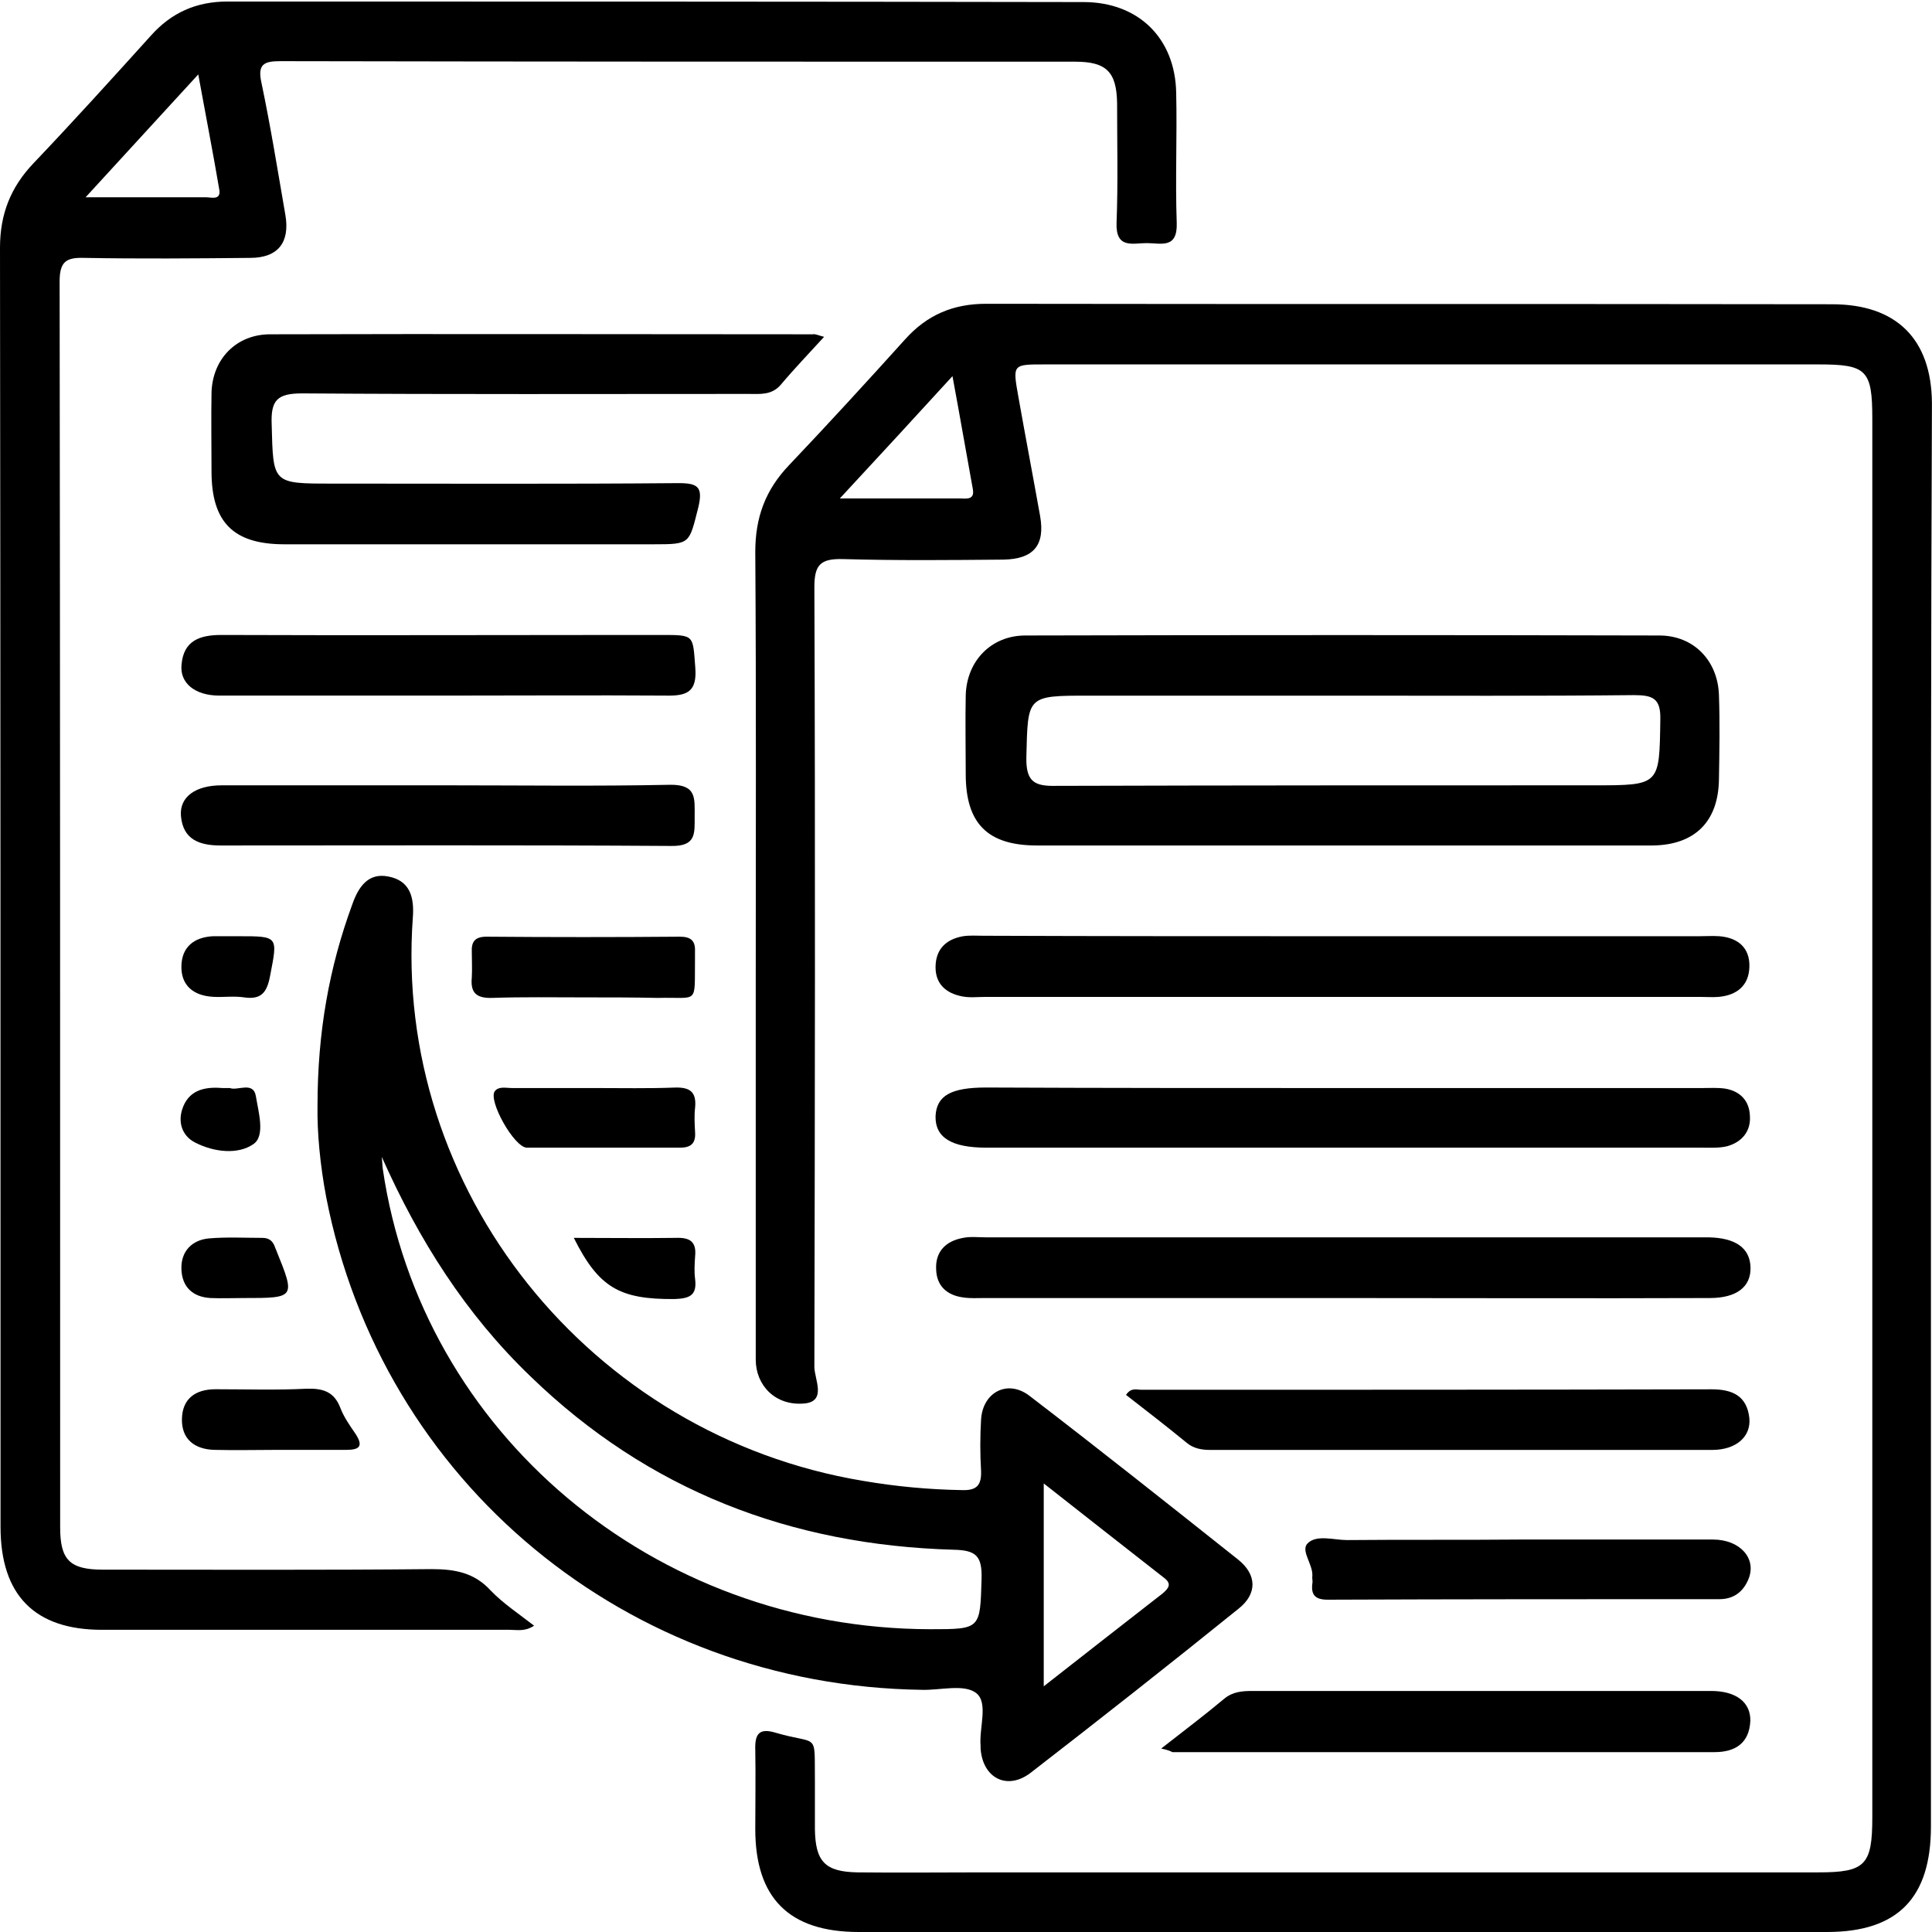
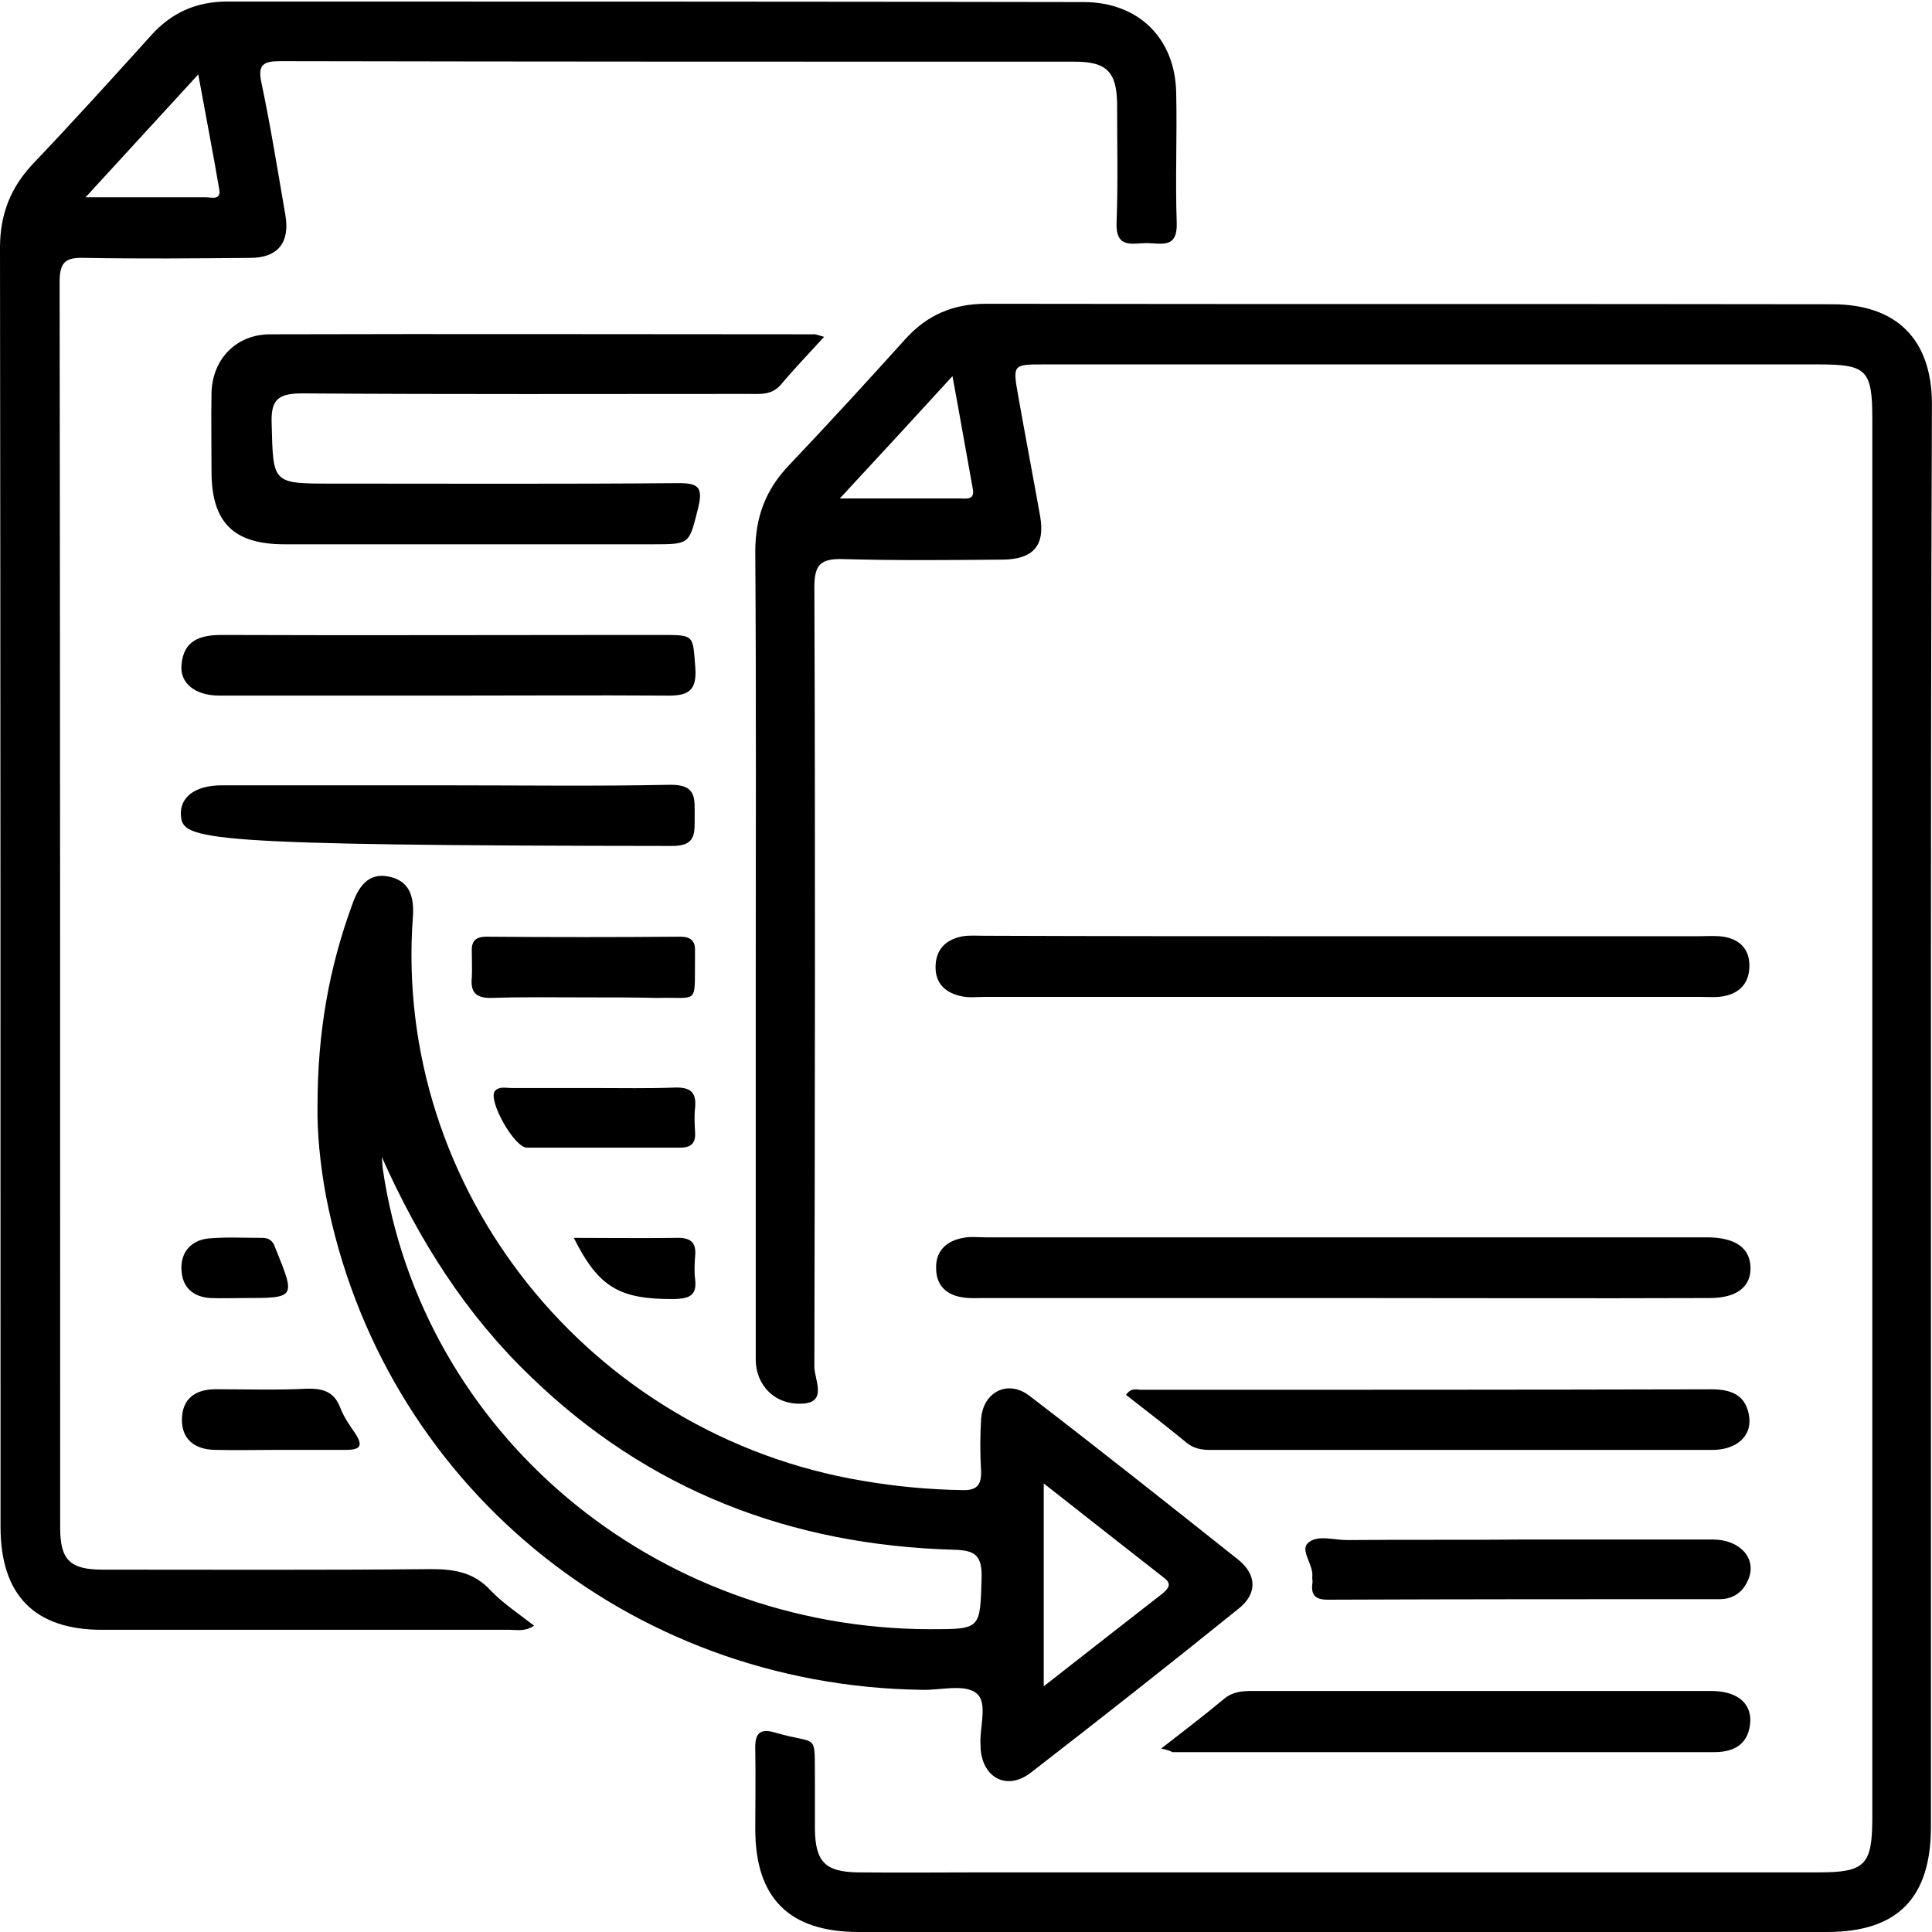
<svg xmlns="http://www.w3.org/2000/svg" width="29" height="29" viewBox="0 0 29 29" fill="none">
  <path d="M28.984 16.784C28.984 20.325 28.984 23.867 28.984 27.416C28.984 28.487 28.487 29 27.424 29C22.581 29 17.739 29 12.889 29C11.841 29 11.337 28.487 11.337 27.455C11.337 27.057 11.344 26.667 11.337 26.269C11.329 26.032 11.39 25.932 11.643 26.009C12.293 26.2 12.224 25.978 12.232 26.728C12.232 26.973 12.232 27.21 12.232 27.455C12.239 27.944 12.384 28.097 12.874 28.105C13.501 28.112 14.121 28.105 14.748 28.105C18.933 28.105 23.109 28.105 27.293 28.105C27.997 28.105 28.104 27.998 28.104 27.279C28.104 20.279 28.104 13.28 28.104 6.288C28.104 5.554 28.02 5.47 27.301 5.47C23.423 5.47 19.552 5.47 15.674 5.47C15.2 5.47 15.2 5.47 15.284 5.944C15.391 6.548 15.505 7.145 15.613 7.749C15.689 8.185 15.513 8.392 15.062 8.4C14.259 8.407 13.456 8.415 12.652 8.392C12.316 8.384 12.224 8.476 12.224 8.813C12.239 12.714 12.232 16.615 12.224 20.517C12.224 20.7 12.415 21.037 12.071 21.067C11.635 21.105 11.344 20.792 11.344 20.409C11.344 18.55 11.344 16.684 11.344 14.825C11.344 12.645 11.352 10.465 11.337 8.285C11.337 7.765 11.489 7.352 11.849 6.977C12.438 6.357 13.012 5.73 13.585 5.095C13.914 4.728 14.305 4.56 14.802 4.56C19.032 4.567 23.262 4.56 27.5 4.567C28.464 4.567 28.992 5.087 28.999 6.051C28.984 9.624 28.984 13.204 28.984 16.784ZM12.606 7.482C13.287 7.482 13.846 7.482 14.404 7.482C14.496 7.482 14.633 7.512 14.603 7.344C14.504 6.801 14.412 6.265 14.297 5.646C13.723 6.273 13.203 6.839 12.606 7.482Z" fill="black" />
  <path d="M8.017 24.402C7.879 24.494 7.764 24.464 7.65 24.464C5.607 24.464 3.572 24.464 1.53 24.464C0.52 24.464 0.008 23.944 0.008 22.918C0.008 16.516 0.008 10.121 0 3.718C0 3.213 0.161 2.808 0.505 2.448C1.102 1.821 1.683 1.179 2.264 0.536C2.57 0.192 2.945 0.023 3.412 0.023C7.695 0.023 11.979 0.023 16.263 0.031C17.089 0.031 17.64 0.574 17.655 1.393C17.67 2.043 17.64 2.693 17.663 3.343C17.678 3.741 17.426 3.649 17.211 3.649C17.005 3.649 16.745 3.741 16.76 3.343C16.783 2.747 16.768 2.142 16.768 1.546C16.76 1.079 16.607 0.926 16.14 0.926C12.163 0.926 8.185 0.926 4.207 0.918C3.962 0.918 3.863 0.964 3.924 1.24C4.062 1.898 4.169 2.563 4.284 3.229C4.353 3.634 4.177 3.871 3.756 3.871C2.93 3.879 2.096 3.886 1.27 3.871C1.002 3.863 0.895 3.917 0.895 4.223C0.903 10.457 0.903 16.692 0.903 22.926C0.903 23.416 1.048 23.561 1.545 23.561C3.19 23.561 4.834 23.569 6.479 23.553C6.831 23.553 7.122 23.607 7.366 23.875C7.55 24.066 7.78 24.219 8.017 24.402ZM1.285 2.961C1.966 2.961 2.524 2.961 3.09 2.961C3.175 2.961 3.328 3.014 3.289 2.831C3.197 2.288 3.09 1.745 2.976 1.117C2.394 1.752 1.874 2.318 1.285 2.961Z" fill="black" />
  <path d="M4.766 16.599C4.766 15.49 4.942 14.518 5.287 13.578C5.378 13.317 5.524 13.095 5.83 13.157C6.151 13.218 6.22 13.463 6.197 13.769C5.899 17.854 8.851 21.548 12.959 22.229C13.449 22.313 13.946 22.359 14.443 22.367C14.665 22.374 14.734 22.29 14.726 22.076C14.711 21.824 14.711 21.564 14.726 21.311C14.749 20.898 15.124 20.699 15.453 20.952C16.501 21.755 17.541 22.581 18.581 23.407C18.872 23.637 18.872 23.927 18.589 24.149C17.556 24.983 16.516 25.801 15.468 26.612C15.116 26.88 14.749 26.689 14.719 26.245C14.719 26.23 14.719 26.222 14.719 26.207C14.695 25.931 14.841 25.557 14.65 25.411C14.466 25.274 14.114 25.373 13.839 25.365C9.417 25.304 5.73 22.252 4.896 17.968C4.805 17.486 4.759 16.997 4.766 16.599ZM5.73 17.364C5.738 17.425 5.738 17.486 5.746 17.548C6.327 21.51 9.815 24.447 13.961 24.455C14.726 24.455 14.711 24.455 14.734 23.69C14.741 23.354 14.65 23.269 14.313 23.262C11.873 23.193 9.731 22.374 7.964 20.661C6.992 19.728 6.289 18.619 5.73 17.364ZM15.667 22.267C15.667 23.323 15.667 24.287 15.667 25.312C16.294 24.822 16.868 24.371 17.449 23.92C17.541 23.843 17.595 23.774 17.472 23.683C16.883 23.224 16.302 22.765 15.667 22.267Z" fill="black" />
-   <path d="M20.156 12.691C18.626 12.691 17.096 12.691 15.566 12.691C14.825 12.691 14.496 12.362 14.496 11.62C14.496 11.222 14.488 10.832 14.496 10.434C14.511 9.921 14.878 9.539 15.391 9.539C18.565 9.531 21.74 9.531 24.907 9.539C25.427 9.539 25.786 9.921 25.802 10.434C25.817 10.855 25.809 11.275 25.802 11.696C25.794 12.331 25.442 12.683 24.807 12.691C23.262 12.691 21.709 12.691 20.156 12.691ZM20.164 10.442C18.894 10.442 17.617 10.442 16.347 10.442C15.406 10.442 15.429 10.442 15.406 11.367C15.398 11.742 15.536 11.803 15.857 11.796C18.542 11.788 21.235 11.788 23.92 11.788C24.922 11.788 24.907 11.788 24.922 10.801C24.93 10.48 24.807 10.434 24.524 10.434C23.071 10.449 21.617 10.442 20.164 10.442Z" fill="black" />
  <path d="M12.37 5.056C12.133 5.316 11.919 5.538 11.72 5.775C11.582 5.936 11.406 5.913 11.23 5.913C8.997 5.913 6.771 5.921 4.537 5.905C4.162 5.905 4.063 6.005 4.078 6.372C4.101 7.259 4.086 7.259 4.981 7.259C6.717 7.259 8.446 7.267 10.182 7.252C10.473 7.252 10.557 7.305 10.481 7.619C10.343 8.162 10.366 8.17 9.815 8.17C7.964 8.17 6.12 8.17 4.269 8.17C3.504 8.17 3.175 7.841 3.175 7.076C3.175 6.678 3.168 6.288 3.175 5.89C3.191 5.385 3.55 5.018 4.055 5.018C6.771 5.01 9.486 5.018 12.202 5.018C12.24 5.01 12.278 5.033 12.37 5.056Z" fill="black" />
  <path d="M20.118 19.484C18.335 19.484 16.553 19.484 14.771 19.484C14.671 19.484 14.564 19.491 14.465 19.476C14.212 19.445 14.059 19.3 14.052 19.055C14.037 18.788 14.197 18.627 14.457 18.581C14.564 18.558 14.687 18.573 14.801 18.573C18.381 18.573 21.961 18.573 25.534 18.573C25.572 18.573 25.61 18.573 25.648 18.573C26.054 18.581 26.268 18.734 26.276 19.025C26.283 19.315 26.069 19.484 25.664 19.484C23.813 19.491 21.961 19.484 20.118 19.484Z" fill="black" />
  <path d="M20.155 14.053C21.937 14.053 23.72 14.053 25.502 14.053C25.601 14.053 25.709 14.046 25.808 14.053C26.091 14.076 26.267 14.229 26.259 14.512C26.252 14.796 26.068 14.941 25.793 14.964C25.701 14.971 25.617 14.964 25.525 14.964C21.945 14.964 18.365 14.964 14.785 14.964C14.67 14.964 14.556 14.979 14.441 14.956C14.204 14.91 14.043 14.773 14.043 14.52C14.043 14.252 14.196 14.099 14.456 14.053C14.556 14.038 14.663 14.046 14.762 14.046C16.56 14.053 18.357 14.053 20.155 14.053Z" fill="black" />
-   <path d="M20.155 16.332C21.953 16.332 23.75 16.332 25.548 16.332C25.663 16.332 25.777 16.324 25.892 16.34C26.122 16.378 26.259 16.523 26.267 16.753C26.282 16.982 26.145 17.143 25.93 17.204C25.808 17.235 25.678 17.227 25.548 17.227C21.968 17.227 18.388 17.227 14.808 17.227C14.28 17.227 14.036 17.074 14.043 16.753C14.058 16.447 14.273 16.324 14.8 16.324C16.583 16.332 18.373 16.332 20.155 16.332Z" fill="black" />
  <path d="M16.902 20.938C16.979 20.823 17.063 20.861 17.132 20.861C19.985 20.861 22.838 20.861 25.692 20.854C26.005 20.854 26.22 20.953 26.258 21.282C26.288 21.565 26.059 21.764 25.699 21.764C23.19 21.764 20.681 21.764 18.165 21.764C18.035 21.764 17.912 21.741 17.813 21.657C17.514 21.412 17.208 21.175 16.902 20.938Z" fill="black" />
  <path d="M17.43 26.246C17.782 25.971 18.087 25.741 18.378 25.497C18.508 25.39 18.654 25.382 18.807 25.382C21.102 25.382 23.389 25.382 25.683 25.382C26.058 25.382 26.28 25.55 26.273 25.833C26.257 26.162 26.051 26.3 25.737 26.3C23.021 26.3 20.314 26.3 17.598 26.3C17.567 26.285 17.537 26.269 17.43 26.246Z" fill="black" />
  <path d="M6.695 10.441C5.563 10.441 4.431 10.441 3.291 10.441C2.924 10.441 2.695 10.25 2.725 9.975C2.756 9.615 3.001 9.531 3.322 9.531C5.387 9.539 7.453 9.531 9.511 9.531C9.648 9.531 9.794 9.531 9.931 9.531C10.428 9.531 10.398 9.531 10.436 10.013C10.467 10.388 10.314 10.449 9.985 10.441C8.891 10.434 7.797 10.441 6.695 10.441Z" fill="black" />
-   <path d="M6.732 11.788C7.842 11.788 8.943 11.803 10.052 11.78C10.458 11.773 10.427 11.979 10.427 12.255C10.427 12.515 10.45 12.706 10.068 12.698C7.819 12.683 5.562 12.691 3.313 12.691C2.999 12.691 2.747 12.607 2.716 12.247C2.693 11.964 2.931 11.788 3.328 11.788C4.468 11.788 5.6 11.788 6.732 11.788Z" fill="black" />
+   <path d="M6.732 11.788C7.842 11.788 8.943 11.803 10.052 11.78C10.458 11.773 10.427 11.979 10.427 12.255C10.427 12.515 10.45 12.706 10.068 12.698C2.999 12.691 2.747 12.607 2.716 12.247C2.693 11.964 2.931 11.788 3.328 11.788C4.468 11.788 5.6 11.788 6.732 11.788Z" fill="black" />
  <path d="M22.813 23.109C23.776 23.109 24.748 23.109 25.712 23.109C26.117 23.109 26.37 23.392 26.247 23.698C26.171 23.889 26.026 24.004 25.811 24.004C23.853 24.004 21.895 24.004 19.929 24.012C19.745 24.012 19.676 23.943 19.699 23.767C19.707 23.729 19.692 23.69 19.699 23.652C19.707 23.476 19.516 23.27 19.631 23.163C19.768 23.032 20.021 23.117 20.22 23.117C21.076 23.109 21.948 23.117 22.813 23.109Z" fill="black" />
  <path d="M8.764 14.971C8.305 14.971 7.846 14.963 7.388 14.979C7.15 14.986 7.059 14.902 7.082 14.672C7.089 14.543 7.082 14.42 7.082 14.29C7.074 14.137 7.127 14.06 7.303 14.06C8.267 14.068 9.239 14.068 10.203 14.06C10.363 14.06 10.44 14.114 10.432 14.282C10.432 14.321 10.432 14.359 10.432 14.397C10.424 15.093 10.493 14.963 9.874 14.979C9.506 14.971 9.132 14.971 8.764 14.971Z" fill="black" />
  <path d="M8.935 16.332C9.333 16.332 9.723 16.34 10.121 16.325C10.343 16.317 10.457 16.378 10.434 16.623C10.419 16.746 10.427 16.876 10.434 17.006C10.442 17.174 10.358 17.227 10.205 17.227C9.44 17.227 8.675 17.227 7.91 17.227C7.719 17.227 7.321 16.516 7.428 16.378C7.489 16.302 7.596 16.332 7.681 16.332C8.094 16.332 8.514 16.332 8.935 16.332Z" fill="black" />
  <path d="M4.169 21.763C3.855 21.763 3.534 21.771 3.22 21.763C2.922 21.756 2.723 21.603 2.731 21.297C2.738 20.991 2.937 20.853 3.236 20.853C3.695 20.853 4.153 20.868 4.605 20.845C4.85 20.838 5.018 20.891 5.11 21.136C5.163 21.274 5.255 21.404 5.339 21.526C5.462 21.718 5.385 21.763 5.194 21.763C4.857 21.763 4.513 21.763 4.169 21.763Z" fill="black" />
  <path d="M8.613 18.581C9.149 18.581 9.646 18.588 10.143 18.581C10.35 18.573 10.457 18.634 10.434 18.856C10.426 18.971 10.419 19.086 10.434 19.2C10.464 19.445 10.35 19.491 10.128 19.499C9.302 19.506 8.988 19.33 8.613 18.581Z" fill="black" />
  <path d="M3.656 19.484C3.488 19.484 3.327 19.491 3.159 19.484C2.891 19.468 2.731 19.316 2.723 19.048C2.715 18.78 2.884 18.612 3.136 18.589C3.404 18.566 3.671 18.581 3.939 18.581C4.046 18.581 4.1 18.635 4.13 18.727C4.138 18.742 4.138 18.75 4.146 18.765C4.436 19.484 4.436 19.484 3.656 19.484Z" fill="black" />
-   <path d="M3.58 14.053C4.184 14.053 4.169 14.053 4.054 14.649C4.008 14.894 3.924 15.009 3.664 14.971C3.511 14.948 3.358 14.971 3.205 14.963C2.906 14.948 2.715 14.795 2.723 14.496C2.731 14.213 2.914 14.068 3.197 14.053C3.327 14.053 3.457 14.053 3.58 14.053Z" fill="black" />
-   <path d="M3.451 16.332C3.565 16.378 3.803 16.225 3.841 16.455C3.879 16.692 3.986 17.051 3.803 17.174C3.573 17.334 3.214 17.296 2.931 17.151C2.747 17.059 2.67 16.868 2.732 16.661C2.823 16.363 3.068 16.309 3.336 16.332C3.374 16.332 3.397 16.332 3.451 16.332Z" fill="black" />
</svg>